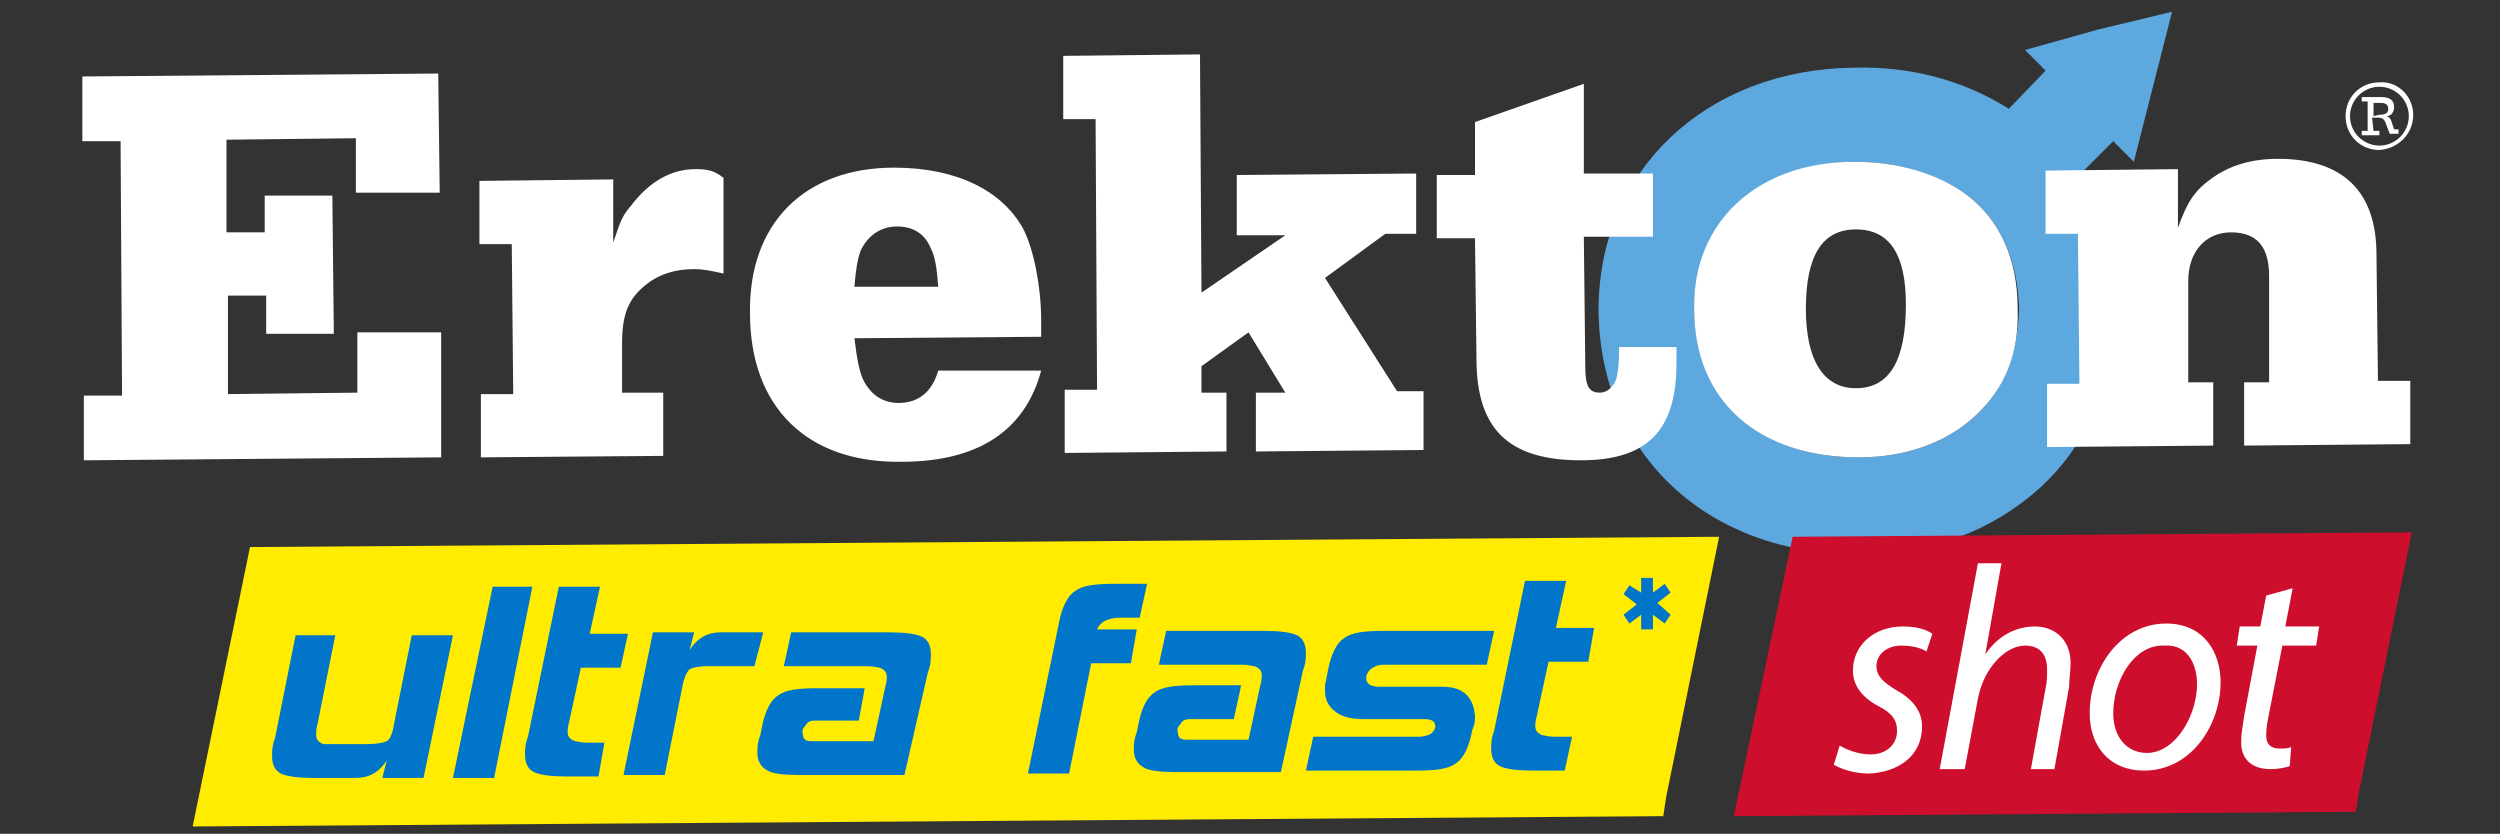
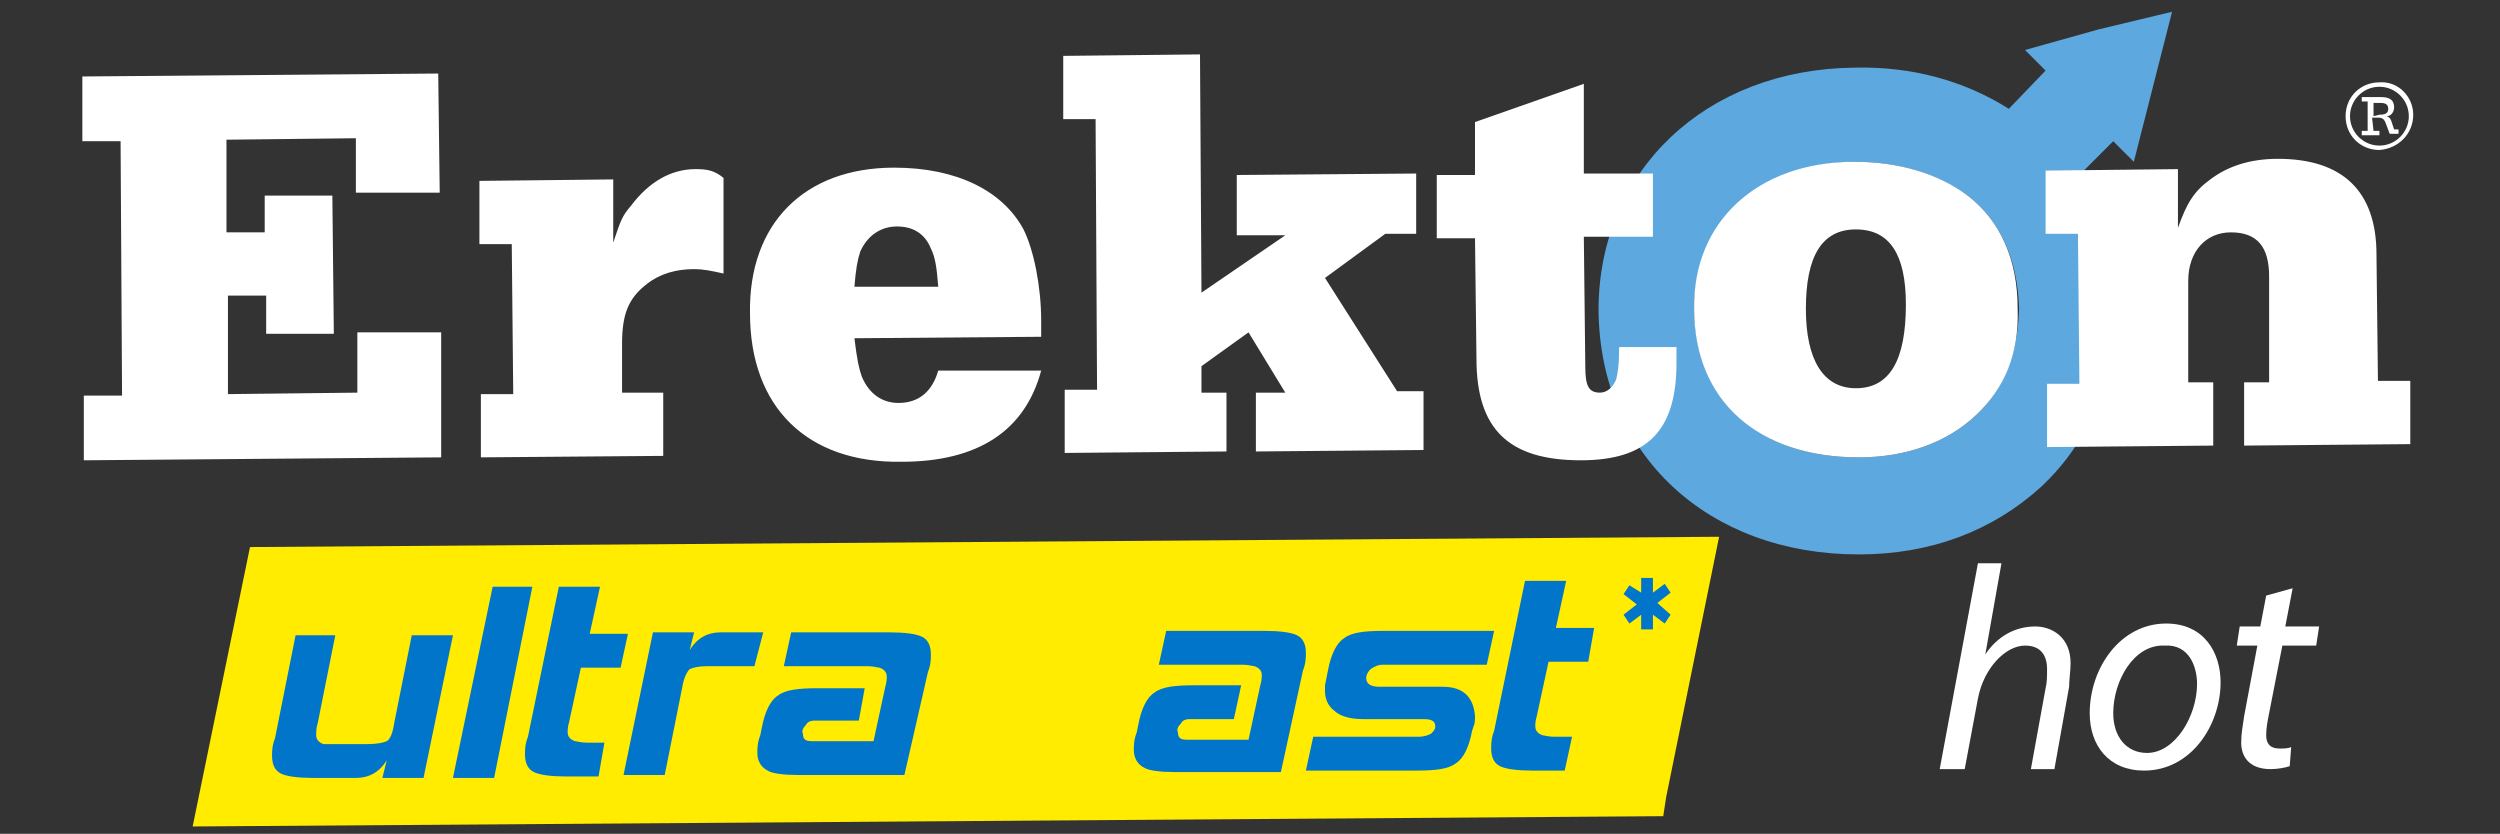
<svg xmlns="http://www.w3.org/2000/svg" version="1.1" id="Warstwa_1" x="0px" y="0px" viewBox="0 0 170 56.7" style="enable-background:new 0 0 170 56.7;" xml:space="preserve">
  <rect x="0" y="0" width="170" height="56.7" fill="#333333" stroke="none" />
  <style type="text/css">
	.st0{fill-rule:evenodd;clip-rule:evenodd;fill:#5DA9DF;}
	.st1{fill:#FFFFFF;}
	.st2{fill:#CE0E2D;}
	.st3{fill:#FFEC00;}
	.st4{fill:#0075C9;}
</style>
  <g>
    <g>
      <path class="st0" d="M142.7,2l-5,1.4l1.4,1.4l-2.5,2.6c-3-1.9-6.6-2.9-10.5-2.8c-10.1,0.1-17.4,7-17.4,16.5    c0.1,9.8,7.4,16.6,17.7,16.6c4.9,0,9.1-1.6,12.4-4.6l0,0l0,0c3.3-3.1,4.9-7.1,4.9-12c0-3.4-0.9-6.5-2.5-9l2.5-2.5l1.4,1.4l1.3-5.1    l1.3-5.1L142.7,2z M134.4,28.2c-2,1.9-4.8,2.9-8,2.9c-6.8,0-11.1-3.8-11.2-10.1c0-5.9,4.4-9.9,10.9-10c3,0,5.6,0.8,7.7,2.3    c2.2,1.7,3.4,4.3,3.5,7.7C137.2,24.1,136.3,26.4,134.4,28.2z" />
      <g>
        <path class="st1" d="M164.1,7.8c0,1.3-1,2.3-2.3,2.4c-1.3,0-2.3-1-2.3-2.3c0-1.3,1-2.3,2.3-2.3C163.1,5.5,164.1,6.6,164.1,7.8z      M159.8,7.9c0,1.1,0.9,2,2,2c1.1,0,2-0.9,2-2c0-1.1-0.9-2-2-2C160.7,5.9,159.8,6.8,159.8,7.9z M161.4,8.9l0.4,0l0,0.3l-1.2,0     l0-0.3l0.4,0l0-2l-0.4,0l0-0.3l1.3,0c0.6,0,0.9,0.2,0.9,0.7c0,0.3-0.2,0.6-0.5,0.6c0.2,0.1,0.2,0.1,0.3,0.3l0.2,0.6l0.3,0l0,0.3     l-0.6,0l-0.3-0.8c-0.1-0.2-0.2-0.3-0.5-0.3l-0.4,0L161.4,8.9z M161.8,7.8c0.4,0,0.6-0.1,0.6-0.4c0-0.3-0.2-0.4-0.5-0.4l-0.5,0     l0,0.9L161.8,7.8z" />
      </g>
      <path class="st1" d="M5.6,9.6l2.6,0l0.1,17.3l-2.6,0l0,4.4L30,31.1L30,22.6l-5.7,0l0,4.1l-8.8,0.1l0-6.7l2.6,0l0,2.6l4.6,0    l-0.1-9.4l-4.6,0l0,2.5l-2.6,0l0-6.3l8.8-0.1l0,3.7l5.7,0L29.8,5L5.6,5.2L5.6,9.6z M42.9,14c-0.6,0.7-0.7,1-1.2,2.5l0-4.3    l-9.1,0.1l0,4.3l2.2,0l0.1,10.2l-2.2,0l0,4.3L45.1,31l0-4.3l-2.8,0l0-3.3c0-2,0.4-3.1,1.7-4.1c0.9-0.7,2-1,3.2-1    c0.6,0,1.1,0.1,2,0.3l0-6.5c-0.6-0.5-1.1-0.6-1.9-0.6C45.6,11.5,44.1,12.4,42.9,14z M60.8,11.4c-6.1,0-9.9,3.8-9.8,9.9    c0,6.4,3.9,10.2,10.3,10.1c5.2,0,8.4-2.1,9.5-6.2l-7,0c-0.4,1.4-1.3,2.2-2.7,2.2c-1.1,0-2-0.6-2.5-1.8c-0.2-0.6-0.3-1-0.5-2.6    l12.7-0.1c0-0.5,0-0.7,0-1.1c0-2.3-0.5-4.8-1.2-6.2C68.2,13,65.1,11.4,60.8,11.4z M58.1,19.5c0.1-1.2,0.2-1.8,0.4-2.4    c0.5-1.1,1.4-1.7,2.5-1.7c1.1,0,1.9,0.5,2.3,1.5c0.3,0.6,0.4,1.3,0.5,2.6L58.1,19.5z M90.1,18.9l4.1-3l2.1,0l0-4.1l-12.2,0.1    l0,4.1l3.3,0l-5.7,3.9L81.6,3.7l-9.3,0.1l0,4.3l2.2,0l0.1,18.4l-2.2,0l0,4.3l11-0.1l0-4l-1.7,0l0-1.8l3.2-2.3l2.5,4.1l-2,0l0,4    l11.4-0.1l0-4l-1.8,0L90.1,18.9z M109.9,25.8c-0.2,0.5-0.6,0.9-1.1,0.9c-0.8,0-1-0.5-1-1.8l-0.1-8.8l4.7,0l0-4.3l-4.7,0l0-6.1    l-7.4,2.6l0,3.6l-2.6,0l0,4.3l2.6,0l0.1,8.2c0,4.8,2.2,6.9,7.1,6.9c4.5,0,6.5-2,6.5-6.6l0-1.1l-3.9,0    C110.1,24.9,110,25.4,109.9,25.8z M133.8,13.3c-2-1.5-4.7-2.3-7.7-2.3c-6.6,0-11,4.1-10.9,10c0,6.3,4.4,10.1,11.2,10.1    c3.2,0,6-1,8-2.9c1.9-1.8,2.9-4.1,2.8-7.2C137.2,17.6,136,15,133.8,13.3z M126.2,26.4c-2.2,0-3.4-1.9-3.4-5.4    c0-3.6,1.1-5.4,3.4-5.4c2.3,0,3.4,1.7,3.4,5.1C129.6,24.5,128.5,26.4,126.2,26.4z M161.7,25.9l-0.1-8.6c0-4.3-2.3-6.5-6.7-6.5    c-1.9,0-3.4,0.5-4.6,1.4c-1.1,0.8-1.6,1.6-2.2,3.3l0-4l-9,0.1l0,4.3l2.2,0l0.1,10.2l-2.2,0l0,4.3l11.3-0.1l0-4.3l-1.7,0l0-6.9    c0-2,1.2-3.3,2.9-3.3c1.8,0,2.6,1,2.6,3l0,7.2l-1.7,0l0,4.3l11.3-0.1l0-4.3L161.7,25.9z" />
    </g>
    <g>
-       <polyline class="st2" points="117.9,55.5 160.2,55.2 160.4,53.9 160.4,53.9 164,36.2 121.9,36.5   " />
      <g>
        <g>
-           <path class="st1" d="M125.1,50.7c0.5,0.3,1.3,0.6,2.1,0.6c1.1,0,1.8-0.7,1.8-1.6c0-0.7-0.3-1.2-1.3-1.7      c-1.1-0.6-1.7-1.4-1.7-2.4c0-1.7,1.4-3,3.4-3c0.9,0,1.6,0.2,2,0.5l-0.4,1.2c-0.3-0.2-0.9-0.4-1.7-0.4c-1,0-1.7,0.6-1.7,1.4      c0,0.7,0.5,1.1,1.3,1.6c1.1,0.6,1.8,1.4,1.8,2.5c0,2-1.6,3.1-3.6,3.2c-1,0-1.9-0.3-2.4-0.6L125.1,50.7z" />
          <path class="st1" d="M131.9,52.3l2.6-14l1.6,0l-1.1,6.2l0,0c0.8-1.2,2-1.9,3.4-1.9c1.1,0,2.4,0.7,2.4,2.5c0,0.5-0.1,1.1-0.1,1.6      l-1,5.6l-1.6,0l1-5.5c0.1-0.4,0.1-0.8,0.1-1.3c0-0.9-0.4-1.6-1.5-1.6c-1.3,0-2.8,1.5-3.2,3.6l-0.9,4.8L131.9,52.3z" />
          <path class="st1" d="M151,46.4c0,2.9-2,6-5.2,6c-2.4,0-3.7-1.7-3.7-3.9c0-3.1,2.1-6.1,5.2-6.1C149.9,42.4,151,44.4,151,46.4z       M143.7,48.5c0,1.6,0.9,2.7,2.3,2.7c1.9,0,3.4-2.5,3.4-4.7c0-1.1-0.5-2.7-2.2-2.6C145.1,43.8,143.7,46.3,143.7,48.5z" />
          <path class="st1" d="M155.9,40l-0.5,2.6l2.3,0l-0.2,1.3l-2.3,0l-0.9,4.6c-0.1,0.5-0.2,1-0.2,1.5c0,0.6,0.3,0.9,0.9,0.9      c0.3,0,0.6,0,0.8-0.1l-0.1,1.3c-0.3,0.1-0.8,0.2-1.3,0.2c-1.5,0-2-0.9-2-1.8c0-0.6,0.1-1.1,0.2-1.8l0.9-4.8l-1.4,0l0.2-1.3      l1.4,0l0.4-2.1L155.9,40z" />
        </g>
      </g>
    </g>
    <g>
      <path class="st3" d="M116.9,36.5L17,37.2l-3.9,19l100-0.7l0.2-1.3l0,0L116.9,36.5z" />
-       <path class="st3" d="M121.9,36.5l-3.9,19" />
      <g>
        <path class="st4" d="M28.8,52.9l-2.8,0l0.3-1.2c-0.5,0.8-1.2,1.2-2.1,1.2l-2.9,0c-1,0-1.8-0.1-2.2-0.3c-0.4-0.2-0.6-0.6-0.6-1.2     c0-0.3,0-0.7,0.2-1.2l1.4-7l2.7,0l-1.2,6c-0.1,0.3-0.1,0.6-0.1,0.8c0,0.3,0.2,0.5,0.5,0.6c0.1,0,0.4,0,0.8,0l2.2,0     c0.6,0,1.1-0.1,1.3-0.2c0.2-0.1,0.4-0.5,0.5-1.2l1.2-6l2.8,0L28.8,52.9z" />
        <path class="st4" d="M33.6,52.9l-2.8,0l2.7-13l2.7,0L33.6,52.9z" />
        <path class="st4" d="M40.7,52.8l-2.2,0c-1,0-1.8-0.1-2.2-0.3c-0.4-0.2-0.6-0.6-0.6-1.2c0-0.3,0-0.7,0.2-1.2L38,39.9l2.8,0     l-0.7,3.2c0.1,0,1,0,2.6,0l-0.5,2.3l-2.7,0l-0.8,3.7c-0.1,0.3-0.1,0.6-0.1,0.7c0,0.3,0.2,0.5,0.5,0.6c0.1,0,0.4,0.1,0.8,0.1     l1.2,0L40.7,52.8z" />
        <path class="st4" d="M51.3,45.3l-3.2,0c-0.6,0-1,0.1-1.2,0.2c-0.2,0.2-0.4,0.6-0.5,1.2l-1.2,6l-2.8,0l2-9.7l2.8,0l-0.3,1.2     c0.5-0.8,1.2-1.2,2.1-1.2l2.9,0L51.3,45.3z" />
        <path class="st4" d="M61.5,52.7l-7.2,0c-1,0-1.8-0.1-2.1-0.3c-0.4-0.2-0.7-0.6-0.7-1.2c0-0.3,0-0.7,0.2-1.2l0.1-0.5     c0.2-1.1,0.6-1.9,1.1-2.2c0.5-0.4,1.4-0.5,2.7-0.5l3.2,0L58.4,49l-3,0c-0.3,0-0.5,0.1-0.6,0.3c-0.2,0.2-0.3,0.4-0.2,0.6     c0,0.4,0.2,0.5,0.6,0.5l4.2,0l0.8-3.7c0.1-0.3,0.1-0.6,0.1-0.7c0-0.3-0.2-0.5-0.5-0.6c-0.1,0-0.4-0.1-0.8-0.1l-5.7,0l0.5-2.3     l6.7,0c1,0,1.8,0.1,2.2,0.3c0.4,0.2,0.6,0.6,0.6,1.2c0,0.3,0,0.7-0.2,1.2L61.5,52.7z" />
-         <path class="st4" d="M76.9,45.1l-2.7,0l-1.5,7.5l-2.8,0l2.1-10.2c0.2-1.1,0.6-1.9,1.1-2.2c0.5-0.4,1.4-0.5,2.7-0.5l2.2,0     l-0.5,2.3l-1.2,0c-1,0-1.5,0.3-1.7,0.8l2.7,0L76.9,45.1z" />
        <path class="st4" d="M87.1,52.5l-7.2,0c-1,0-1.8-0.1-2.1-0.3c-0.4-0.2-0.7-0.6-0.7-1.2c0-0.3,0-0.7,0.2-1.2l0.1-0.5     c0.2-1.1,0.6-1.9,1.1-2.2c0.5-0.4,1.4-0.5,2.7-0.5l3.2,0l-0.5,2.3l-3,0c-0.3,0-0.5,0.1-0.6,0.3c-0.2,0.2-0.3,0.4-0.2,0.6     c0,0.4,0.2,0.5,0.6,0.5l4.2,0l0.8-3.7c0.1-0.3,0.1-0.6,0.1-0.7c0-0.3-0.2-0.5-0.5-0.6c-0.1,0-0.4-0.1-0.8-0.1l-5.7,0l0.5-2.3     l6.7,0c1,0,1.8,0.1,2.2,0.3c0.4,0.2,0.6,0.6,0.6,1.2c0,0.3,0,0.7-0.2,1.2L87.1,52.5z" />
        <path class="st4" d="M100.1,49.7c-0.2,1.1-0.6,1.9-1.1,2.2c-0.5,0.4-1.4,0.5-2.7,0.5l-7.5,0l0.5-2.3l7.2,0c0.3,0,0.6-0.1,0.8-0.2     c0.2-0.2,0.3-0.3,0.3-0.5c0-0.4-0.3-0.5-0.8-0.5l-4.1,0c-0.9,0-1.6-0.2-2-0.6c-0.4-0.3-0.6-0.8-0.6-1.3c0-0.1,0-0.3,0-0.4l0.2-1     c0.2-1.1,0.6-1.9,1.1-2.2c0.5-0.4,1.4-0.5,2.7-0.5l7.5,0l-0.5,2.3l-7,0c-0.4,0-0.6,0.1-0.9,0.3c-0.2,0.2-0.3,0.4-0.3,0.6     c0,0.4,0.3,0.6,0.9,0.6l4.3,0c1.4,0,2.1,0.7,2.2,2c0,0.2,0,0.5-0.1,0.7L100.1,49.7z" />
        <path class="st4" d="M106.4,52.4l-2.2,0c-1,0-1.8-0.1-2.2-0.3c-0.4-0.2-0.6-0.6-0.6-1.2c0-0.3,0-0.7,0.2-1.2l2.1-10.2l2.8,0     l-0.7,3.2c0.1,0,1,0,2.6,0L108,45l-2.7,0l-0.8,3.7c-0.1,0.3-0.1,0.6-0.1,0.7c0,0.3,0.2,0.5,0.5,0.6c0.1,0,0.4,0.1,0.8,0.1l1.2,0     L106.4,52.4z" />
      </g>
      <g>
        <path class="st4" d="M113.6,41.8l-0.4,0.6l-0.8-0.6l0,1l-0.8,0l0-1l-0.8,0.6l-0.4-0.6l0.9-0.7l-0.9-0.7l0.4-0.6l0.8,0.5l0-1     l0.8,0l0,1l0.8-0.6l0.4,0.6l-0.9,0.7L113.6,41.8z" />
      </g>
    </g>
  </g>
</svg>